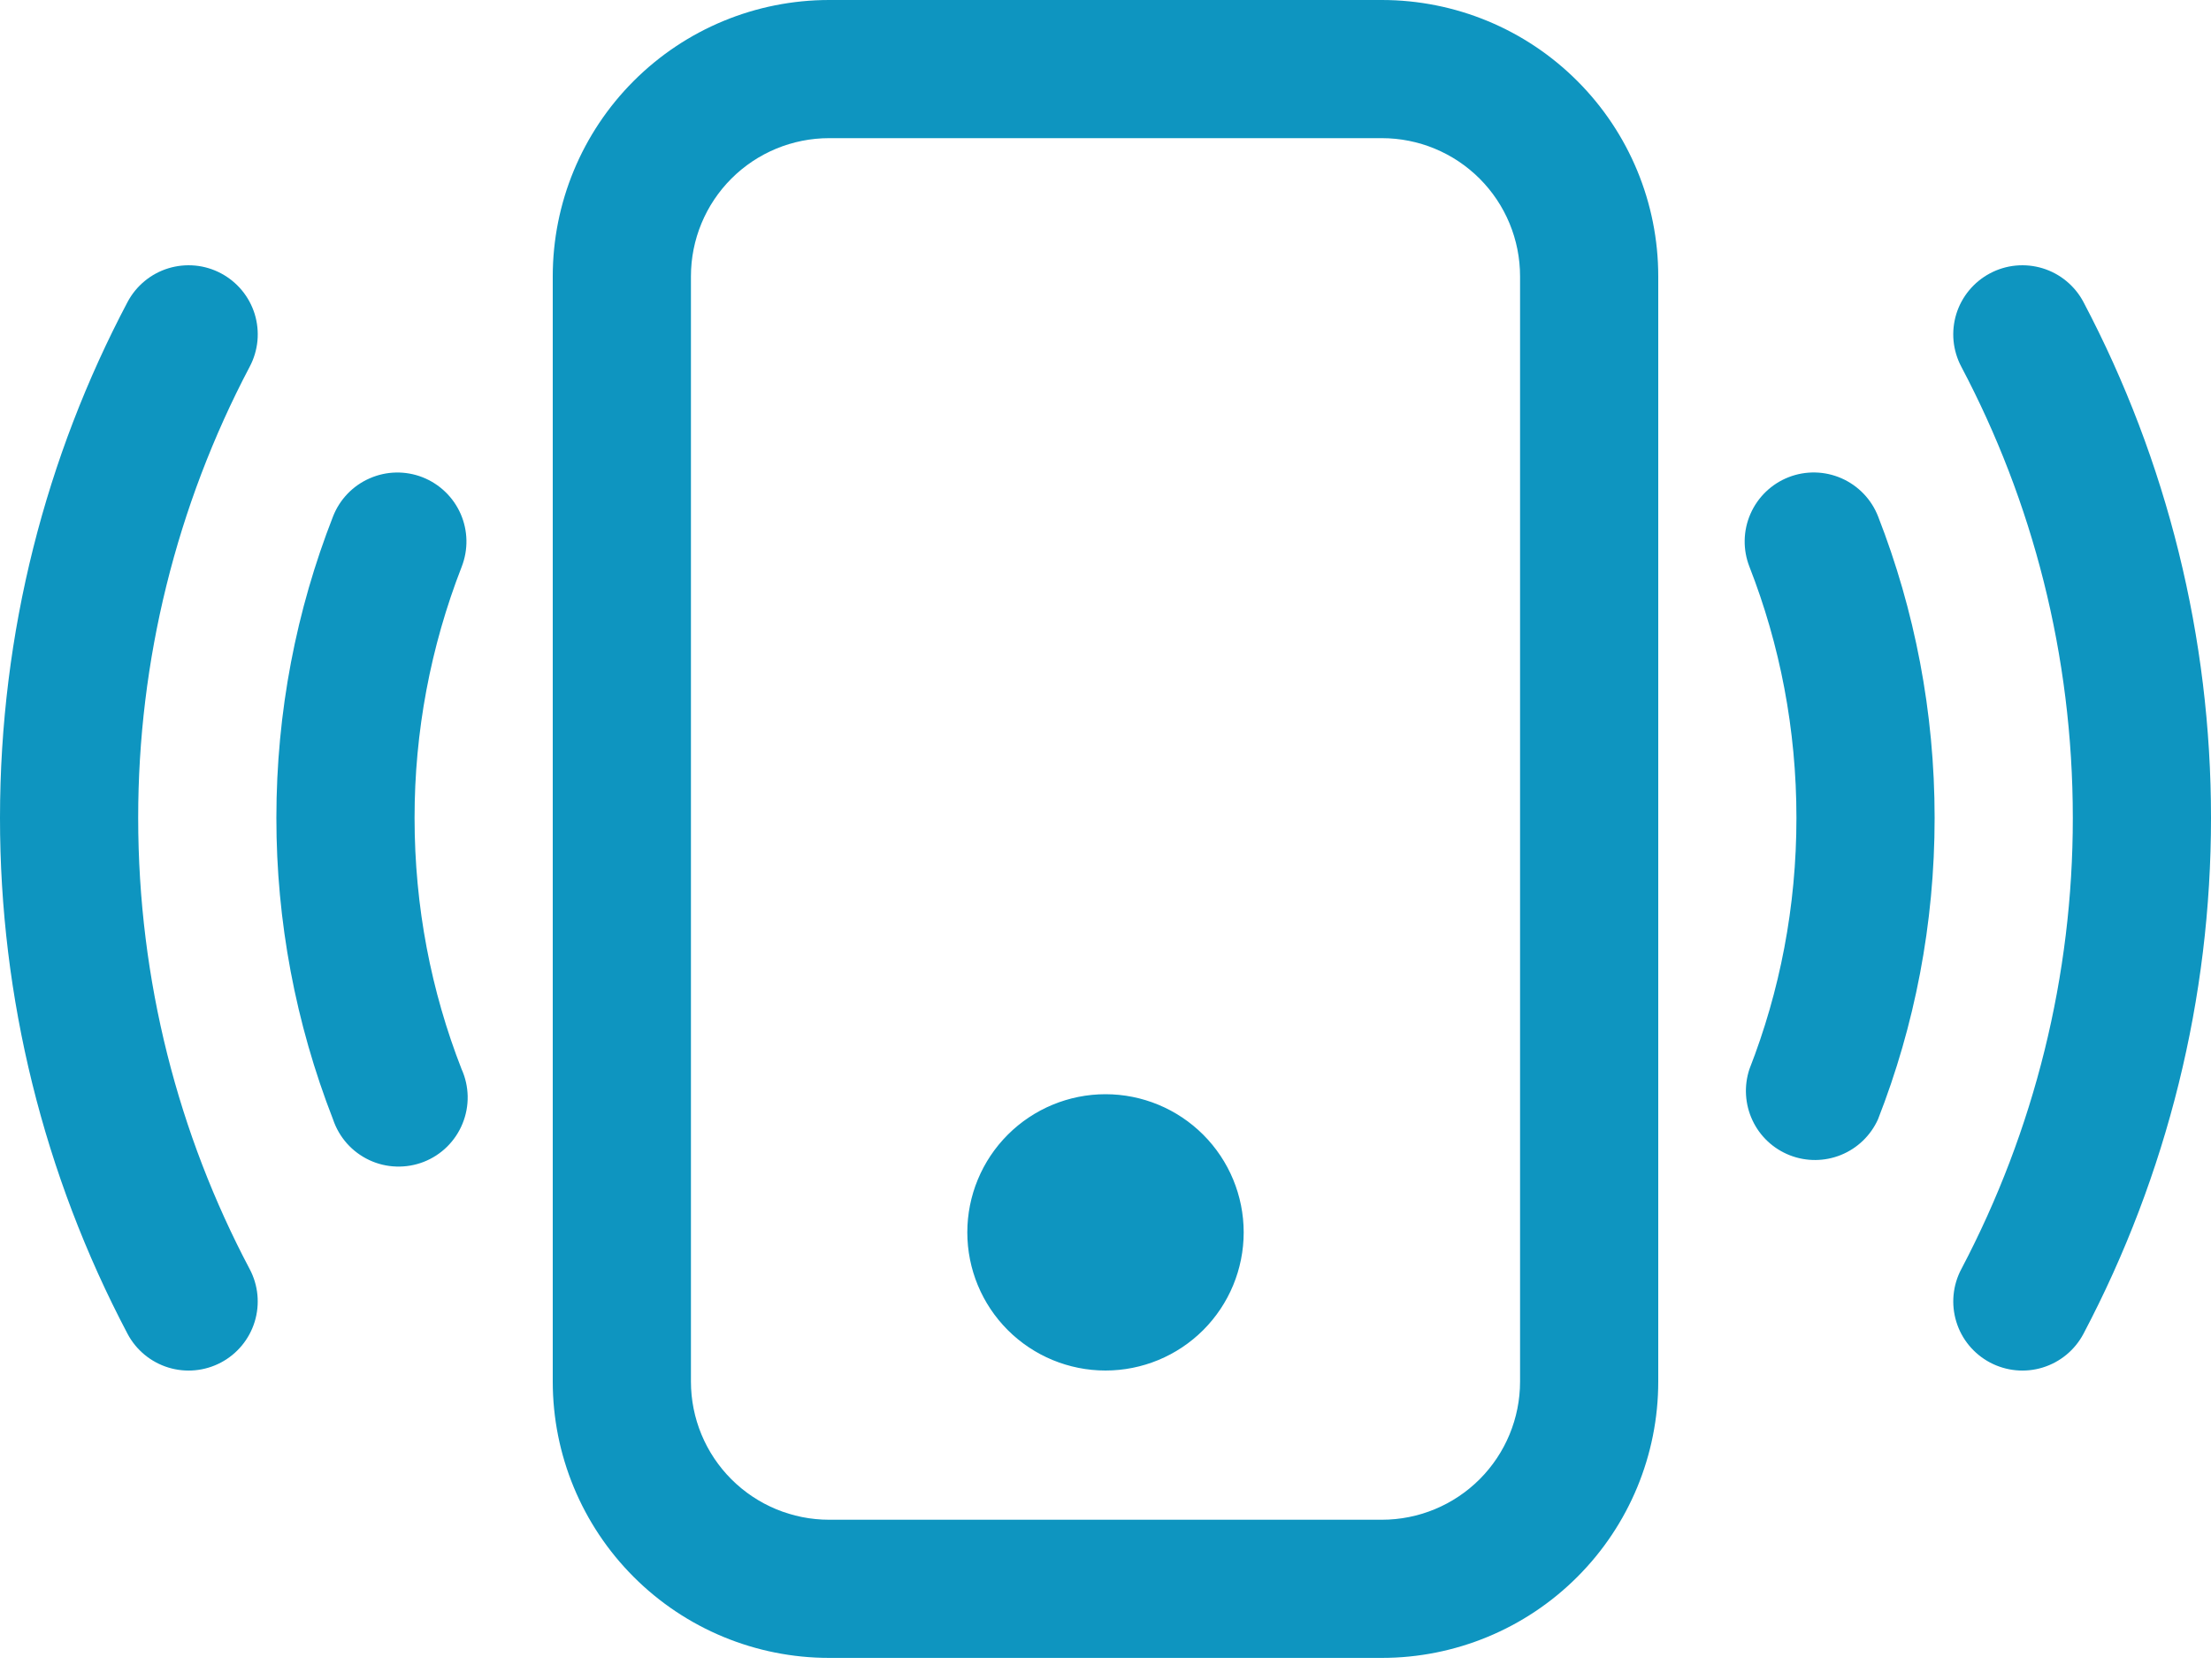
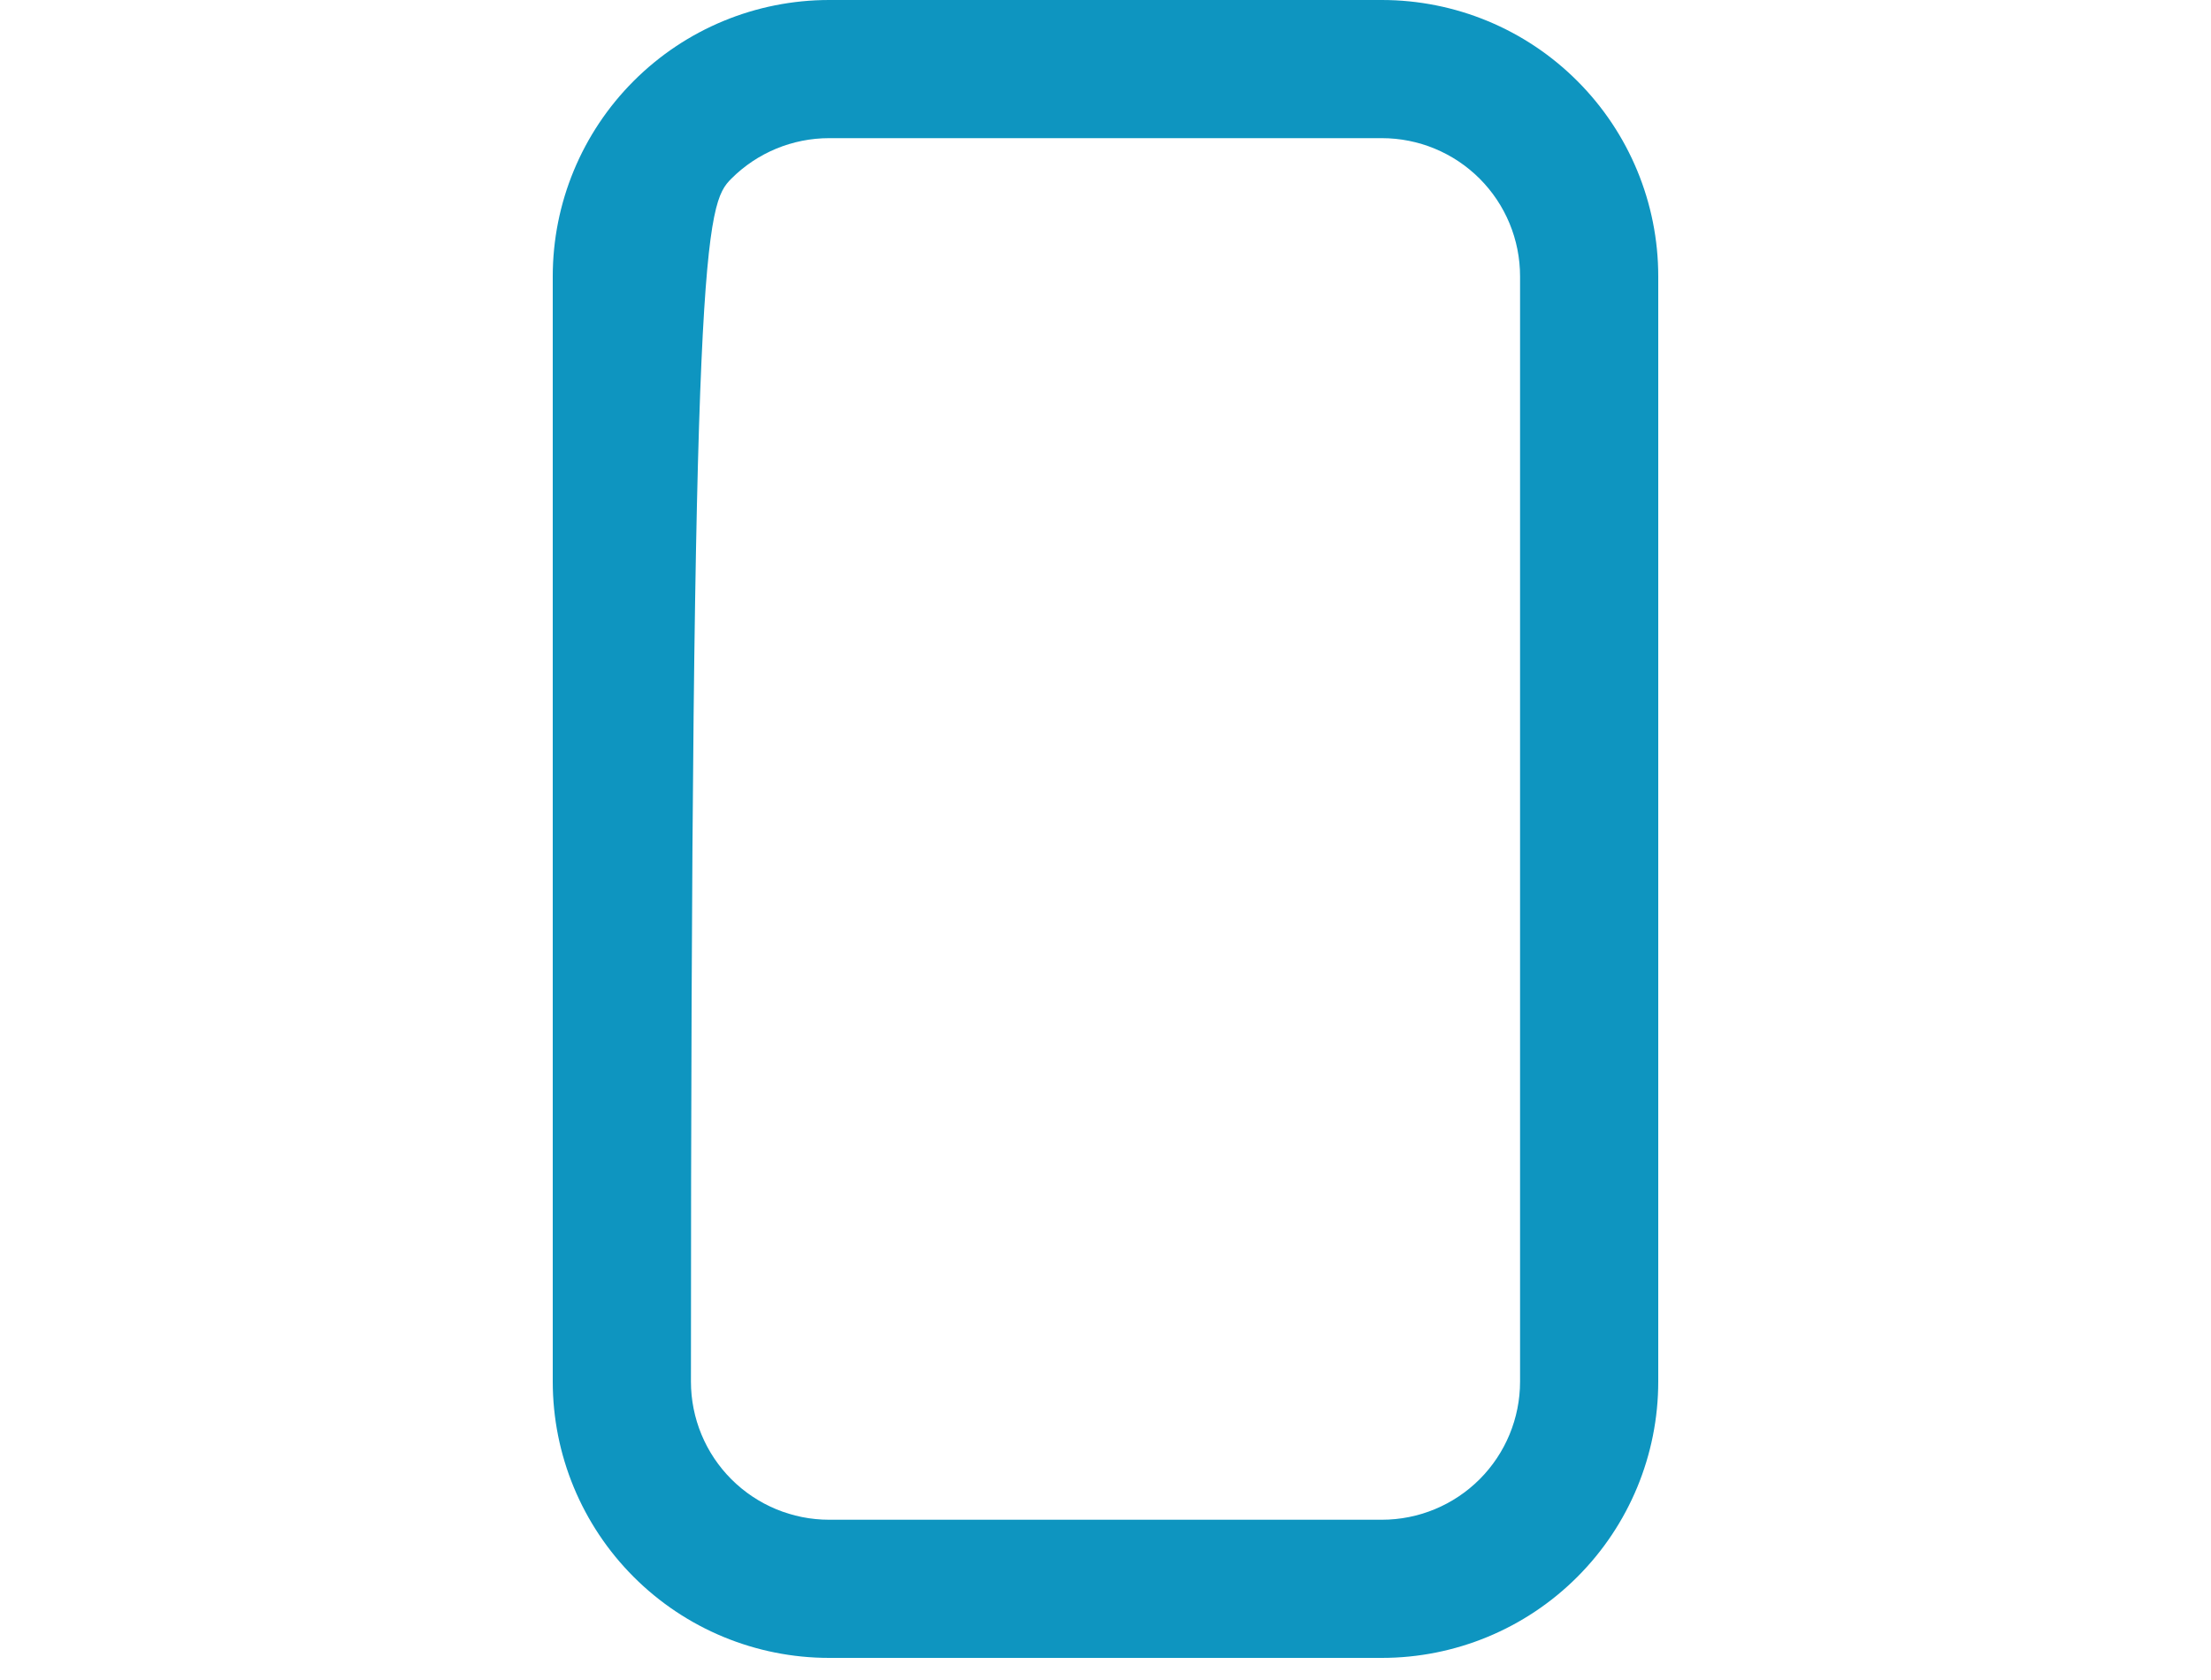
<svg xmlns="http://www.w3.org/2000/svg" width="50" height="38" viewBox="0 0 50 38" fill="none">
-   <path d="M31.25 3.125C32.079 3.125 32.874 3.454 33.46 4.04C34.046 4.626 34.375 5.421 34.375 6.25V31.25C34.375 32.079 34.046 32.874 33.46 33.46C32.874 34.046 32.079 34.375 31.25 34.375H18.75C17.921 34.375 17.126 34.046 16.54 33.46C15.954 32.874 15.625 32.079 15.625 31.25V6.25C15.625 5.421 15.954 4.626 16.54 4.04C17.126 3.454 17.921 3.125 18.75 3.125H31.25ZM18.75 0C17.092 0 15.503 0.658 14.331 1.831C13.159 3.003 12.5 4.592 12.5 6.25V31.25C12.5 32.908 13.159 34.497 14.331 35.669C15.503 36.842 17.092 37.5 18.75 37.5H31.25C32.908 37.5 34.497 36.842 35.669 35.669C36.842 34.497 37.5 32.908 37.5 31.25V6.25C37.5 4.592 36.842 3.003 35.669 1.831C34.497 0.658 32.908 0 31.25 0H18.75Z" fill="#0E95C0" />
-   <path d="M25 31C25.829 31 26.624 30.671 27.21 30.085C27.796 29.499 28.125 28.704 28.125 27.875C28.125 27.047 27.796 26.252 27.21 25.666C26.624 25.08 25.829 24.75 25 24.75C24.171 24.75 23.376 25.08 22.79 25.666C22.204 26.252 21.875 27.047 21.875 27.875C21.875 28.704 22.204 29.499 22.79 30.085C23.376 30.671 24.171 31 25 31ZM4.997 6.182C5.178 6.278 5.339 6.409 5.47 6.567C5.601 6.725 5.699 6.907 5.76 7.103C5.82 7.3 5.841 7.506 5.822 7.71C5.802 7.914 5.743 8.113 5.647 8.294C3.989 11.441 3.123 14.944 3.125 18.5C3.125 22.188 4.037 25.663 5.647 28.707C5.841 29.073 5.881 29.502 5.759 29.898C5.637 30.294 5.363 30.625 4.997 30.819C4.631 31.013 4.202 31.054 3.806 30.932C3.41 30.81 3.078 30.536 2.884 30.169C0.988 26.572 -0.002 22.567 2.49458e-06 18.5C2.49458e-06 14.291 1.044 10.316 2.884 6.832C2.98 6.65 3.111 6.49 3.269 6.359C3.427 6.228 3.61 6.129 3.806 6.069C4.002 6.009 4.208 5.988 4.413 6.007C4.617 6.026 4.816 6.086 4.997 6.182ZM45.003 6.182C45.184 6.086 45.383 6.026 45.587 6.007C45.792 5.988 45.998 6.009 46.194 6.069C46.39 6.129 46.573 6.228 46.731 6.359C46.889 6.49 47.02 6.65 47.116 6.832C49.012 10.429 50.002 14.434 50 18.5C50.002 22.567 49.012 26.572 47.116 30.169C46.922 30.536 46.59 30.81 46.194 30.932C45.798 31.054 45.37 31.013 45.003 30.819C44.637 30.625 44.362 30.294 44.241 29.898C44.119 29.502 44.159 29.073 44.353 28.707C46.011 25.56 46.877 22.057 46.875 18.5C46.875 14.813 45.962 11.338 44.353 8.294C44.257 8.113 44.198 7.914 44.178 7.71C44.159 7.506 44.18 7.3 44.24 7.103C44.301 6.907 44.399 6.725 44.53 6.567C44.661 6.409 44.822 6.278 45.003 6.182ZM9.553 10.794C9.744 10.869 9.919 10.98 10.067 11.123C10.216 11.265 10.334 11.435 10.417 11.623C10.499 11.811 10.544 12.013 10.548 12.219C10.552 12.424 10.515 12.628 10.441 12.819C9.735 14.63 9.374 16.557 9.375 18.5C9.375 20.507 9.75 22.422 10.438 24.182C10.525 24.375 10.572 24.584 10.576 24.796C10.58 25.008 10.54 25.218 10.46 25.414C10.381 25.61 10.261 25.788 10.111 25.937C9.96 26.086 9.78 26.203 9.583 26.28C9.386 26.357 9.175 26.393 8.963 26.386C8.751 26.38 8.543 26.33 8.351 26.24C8.159 26.15 7.987 26.022 7.846 25.864C7.706 25.706 7.598 25.52 7.531 25.319C6.684 23.146 6.249 20.833 6.25 18.5C6.25 16.097 6.703 13.797 7.531 11.682C7.682 11.296 7.979 10.986 8.359 10.82C8.738 10.653 9.167 10.644 9.553 10.794ZM40.447 10.794C40.638 10.719 40.842 10.683 41.047 10.687C41.253 10.691 41.455 10.736 41.643 10.818C41.831 10.901 42.001 11.019 42.144 11.168C42.286 11.316 42.397 11.49 42.472 11.682C43.297 13.797 43.75 16.097 43.75 18.5C43.75 20.904 43.297 23.204 42.469 25.319C42.304 25.684 42.005 25.972 41.634 26.123C41.263 26.274 40.848 26.277 40.475 26.131C40.102 25.985 39.799 25.702 39.63 25.339C39.46 24.976 39.436 24.562 39.562 24.182C40.25 22.422 40.625 20.507 40.625 18.5C40.625 16.494 40.25 14.579 39.562 12.819C39.411 12.433 39.419 12.003 39.585 11.624C39.751 11.244 40.061 10.945 40.447 10.794Z" fill="#0E95C0" />
+   <path d="M31.25 3.125C32.079 3.125 32.874 3.454 33.46 4.04C34.046 4.626 34.375 5.421 34.375 6.25V31.25C34.375 32.079 34.046 32.874 33.46 33.46C32.874 34.046 32.079 34.375 31.25 34.375H18.75C17.921 34.375 17.126 34.046 16.54 33.46C15.954 32.874 15.625 32.079 15.625 31.25C15.625 5.421 15.954 4.626 16.54 4.04C17.126 3.454 17.921 3.125 18.75 3.125H31.25ZM18.75 0C17.092 0 15.503 0.658 14.331 1.831C13.159 3.003 12.5 4.592 12.5 6.25V31.25C12.5 32.908 13.159 34.497 14.331 35.669C15.503 36.842 17.092 37.5 18.75 37.5H31.25C32.908 37.5 34.497 36.842 35.669 35.669C36.842 34.497 37.5 32.908 37.5 31.25V6.25C37.5 4.592 36.842 3.003 35.669 1.831C34.497 0.658 32.908 0 31.25 0H18.75Z" fill="#0E95C0" />
</svg>